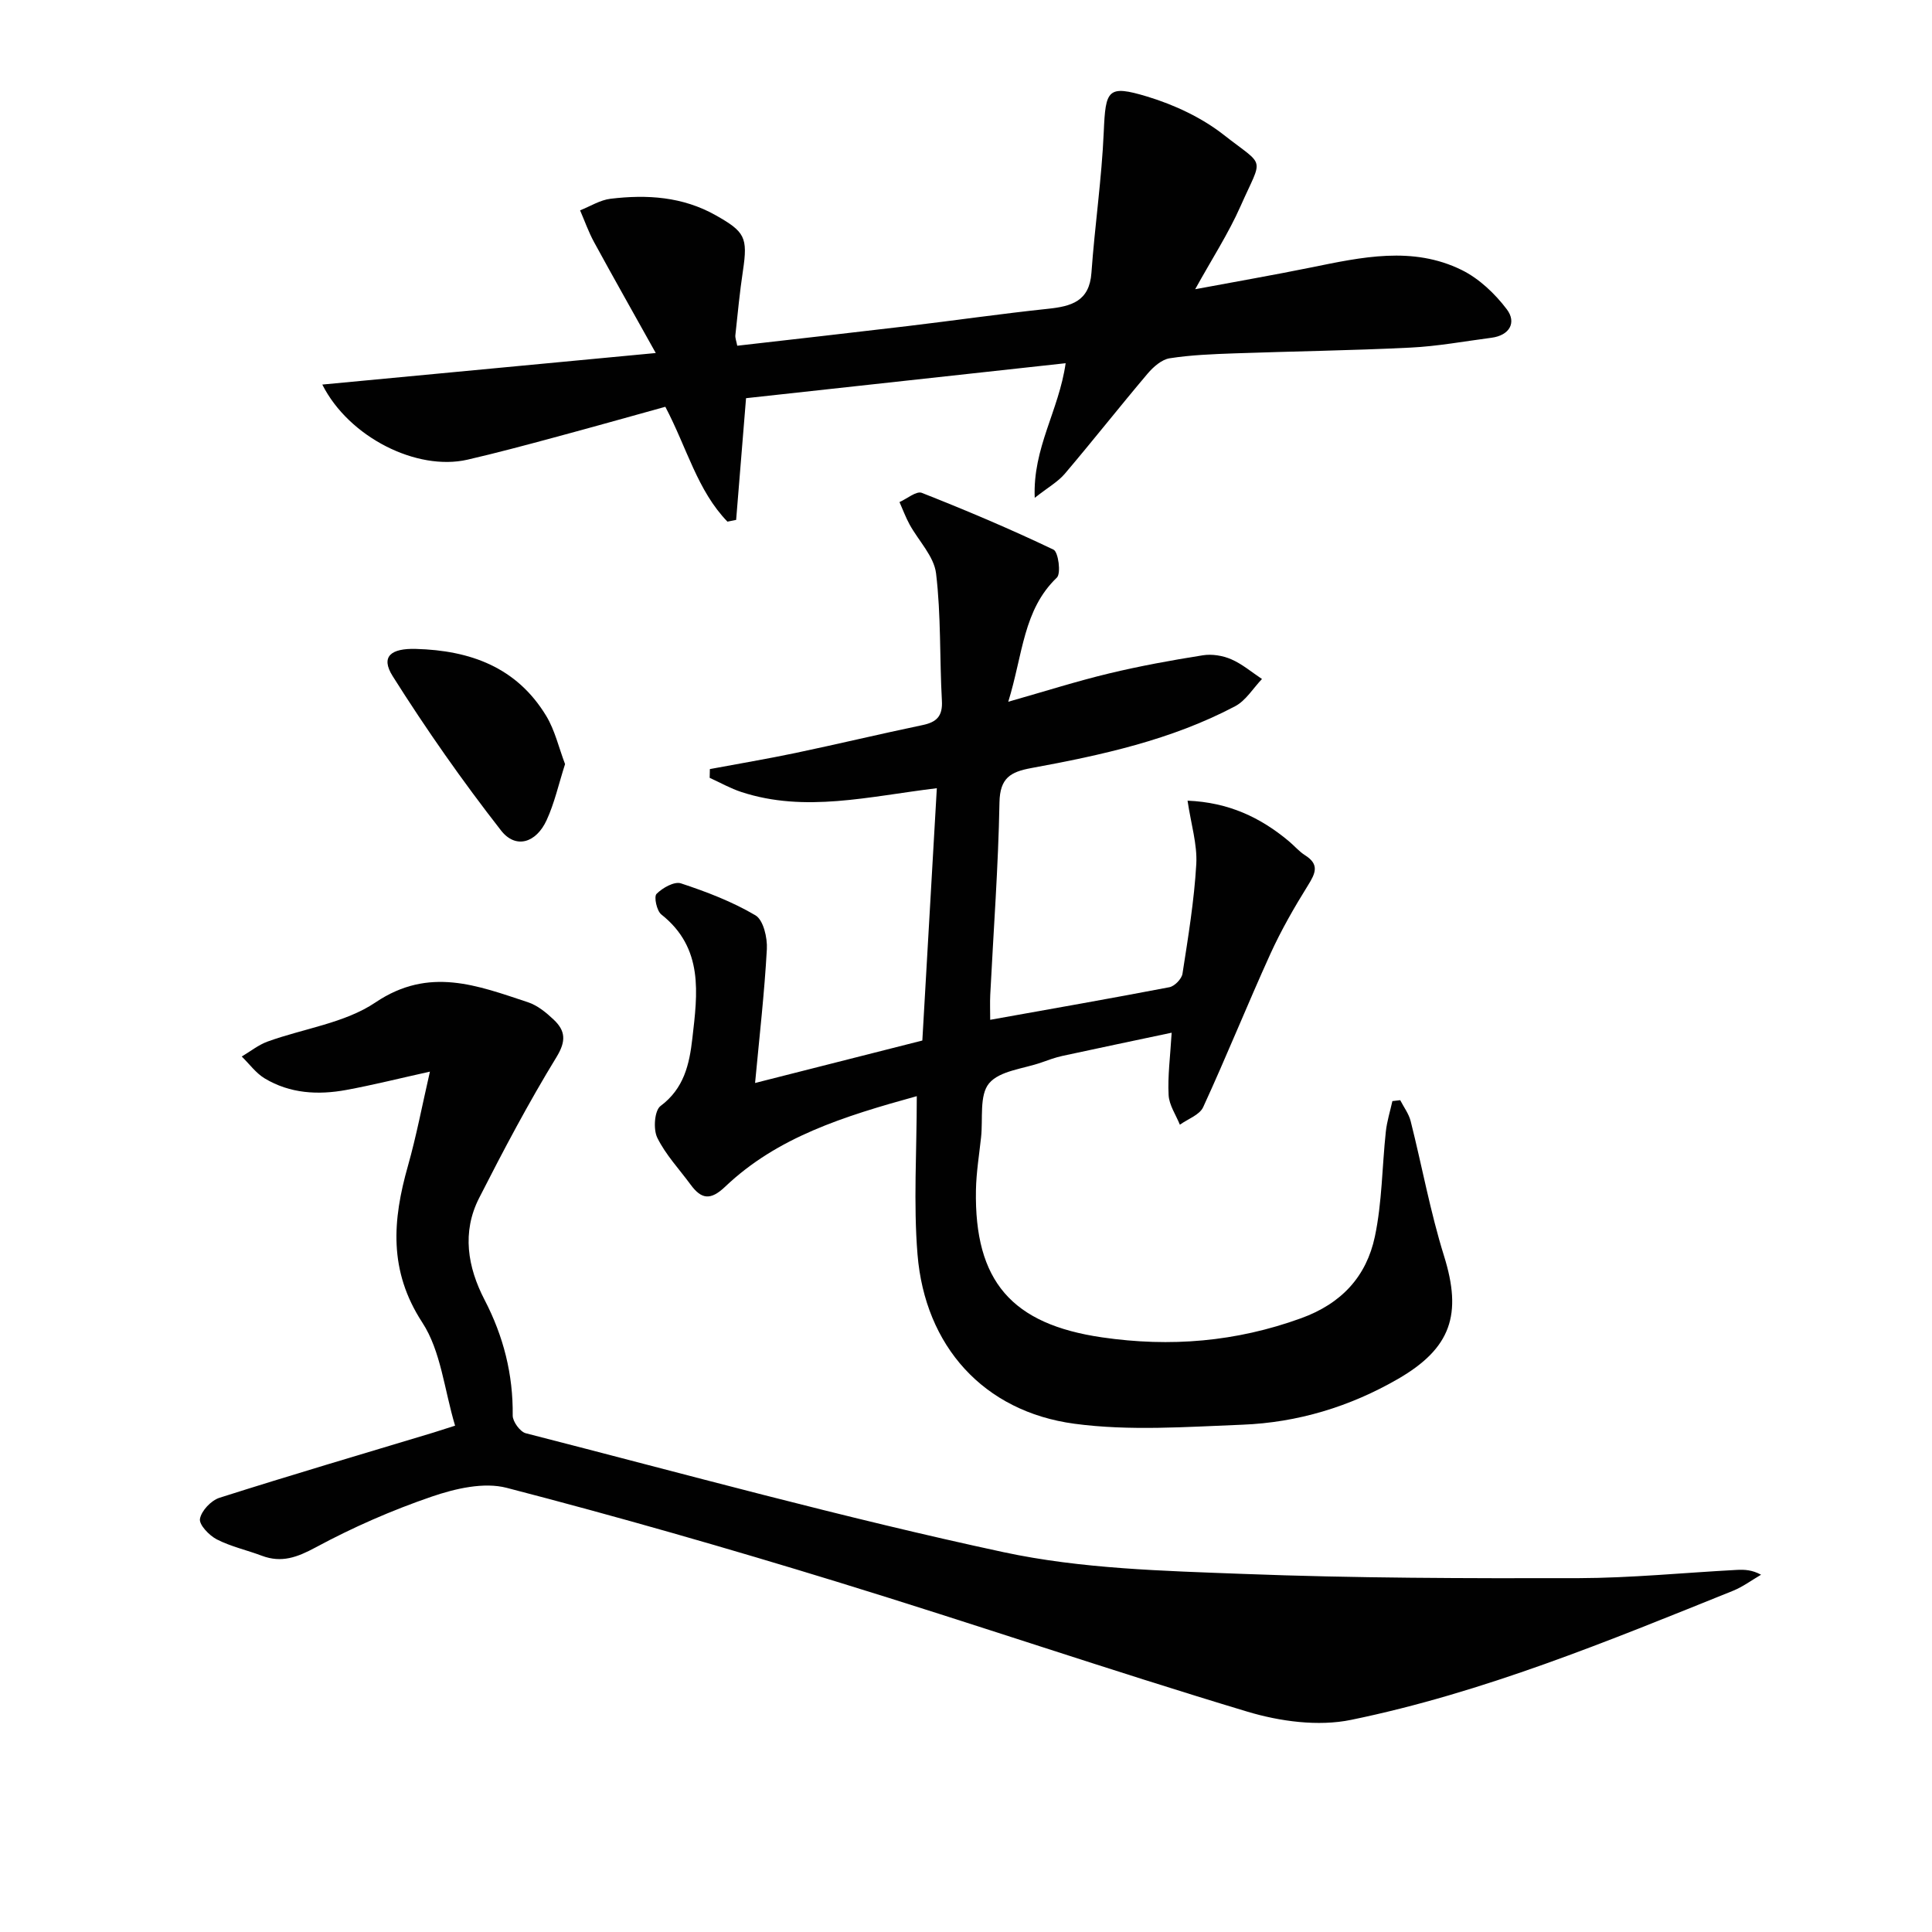
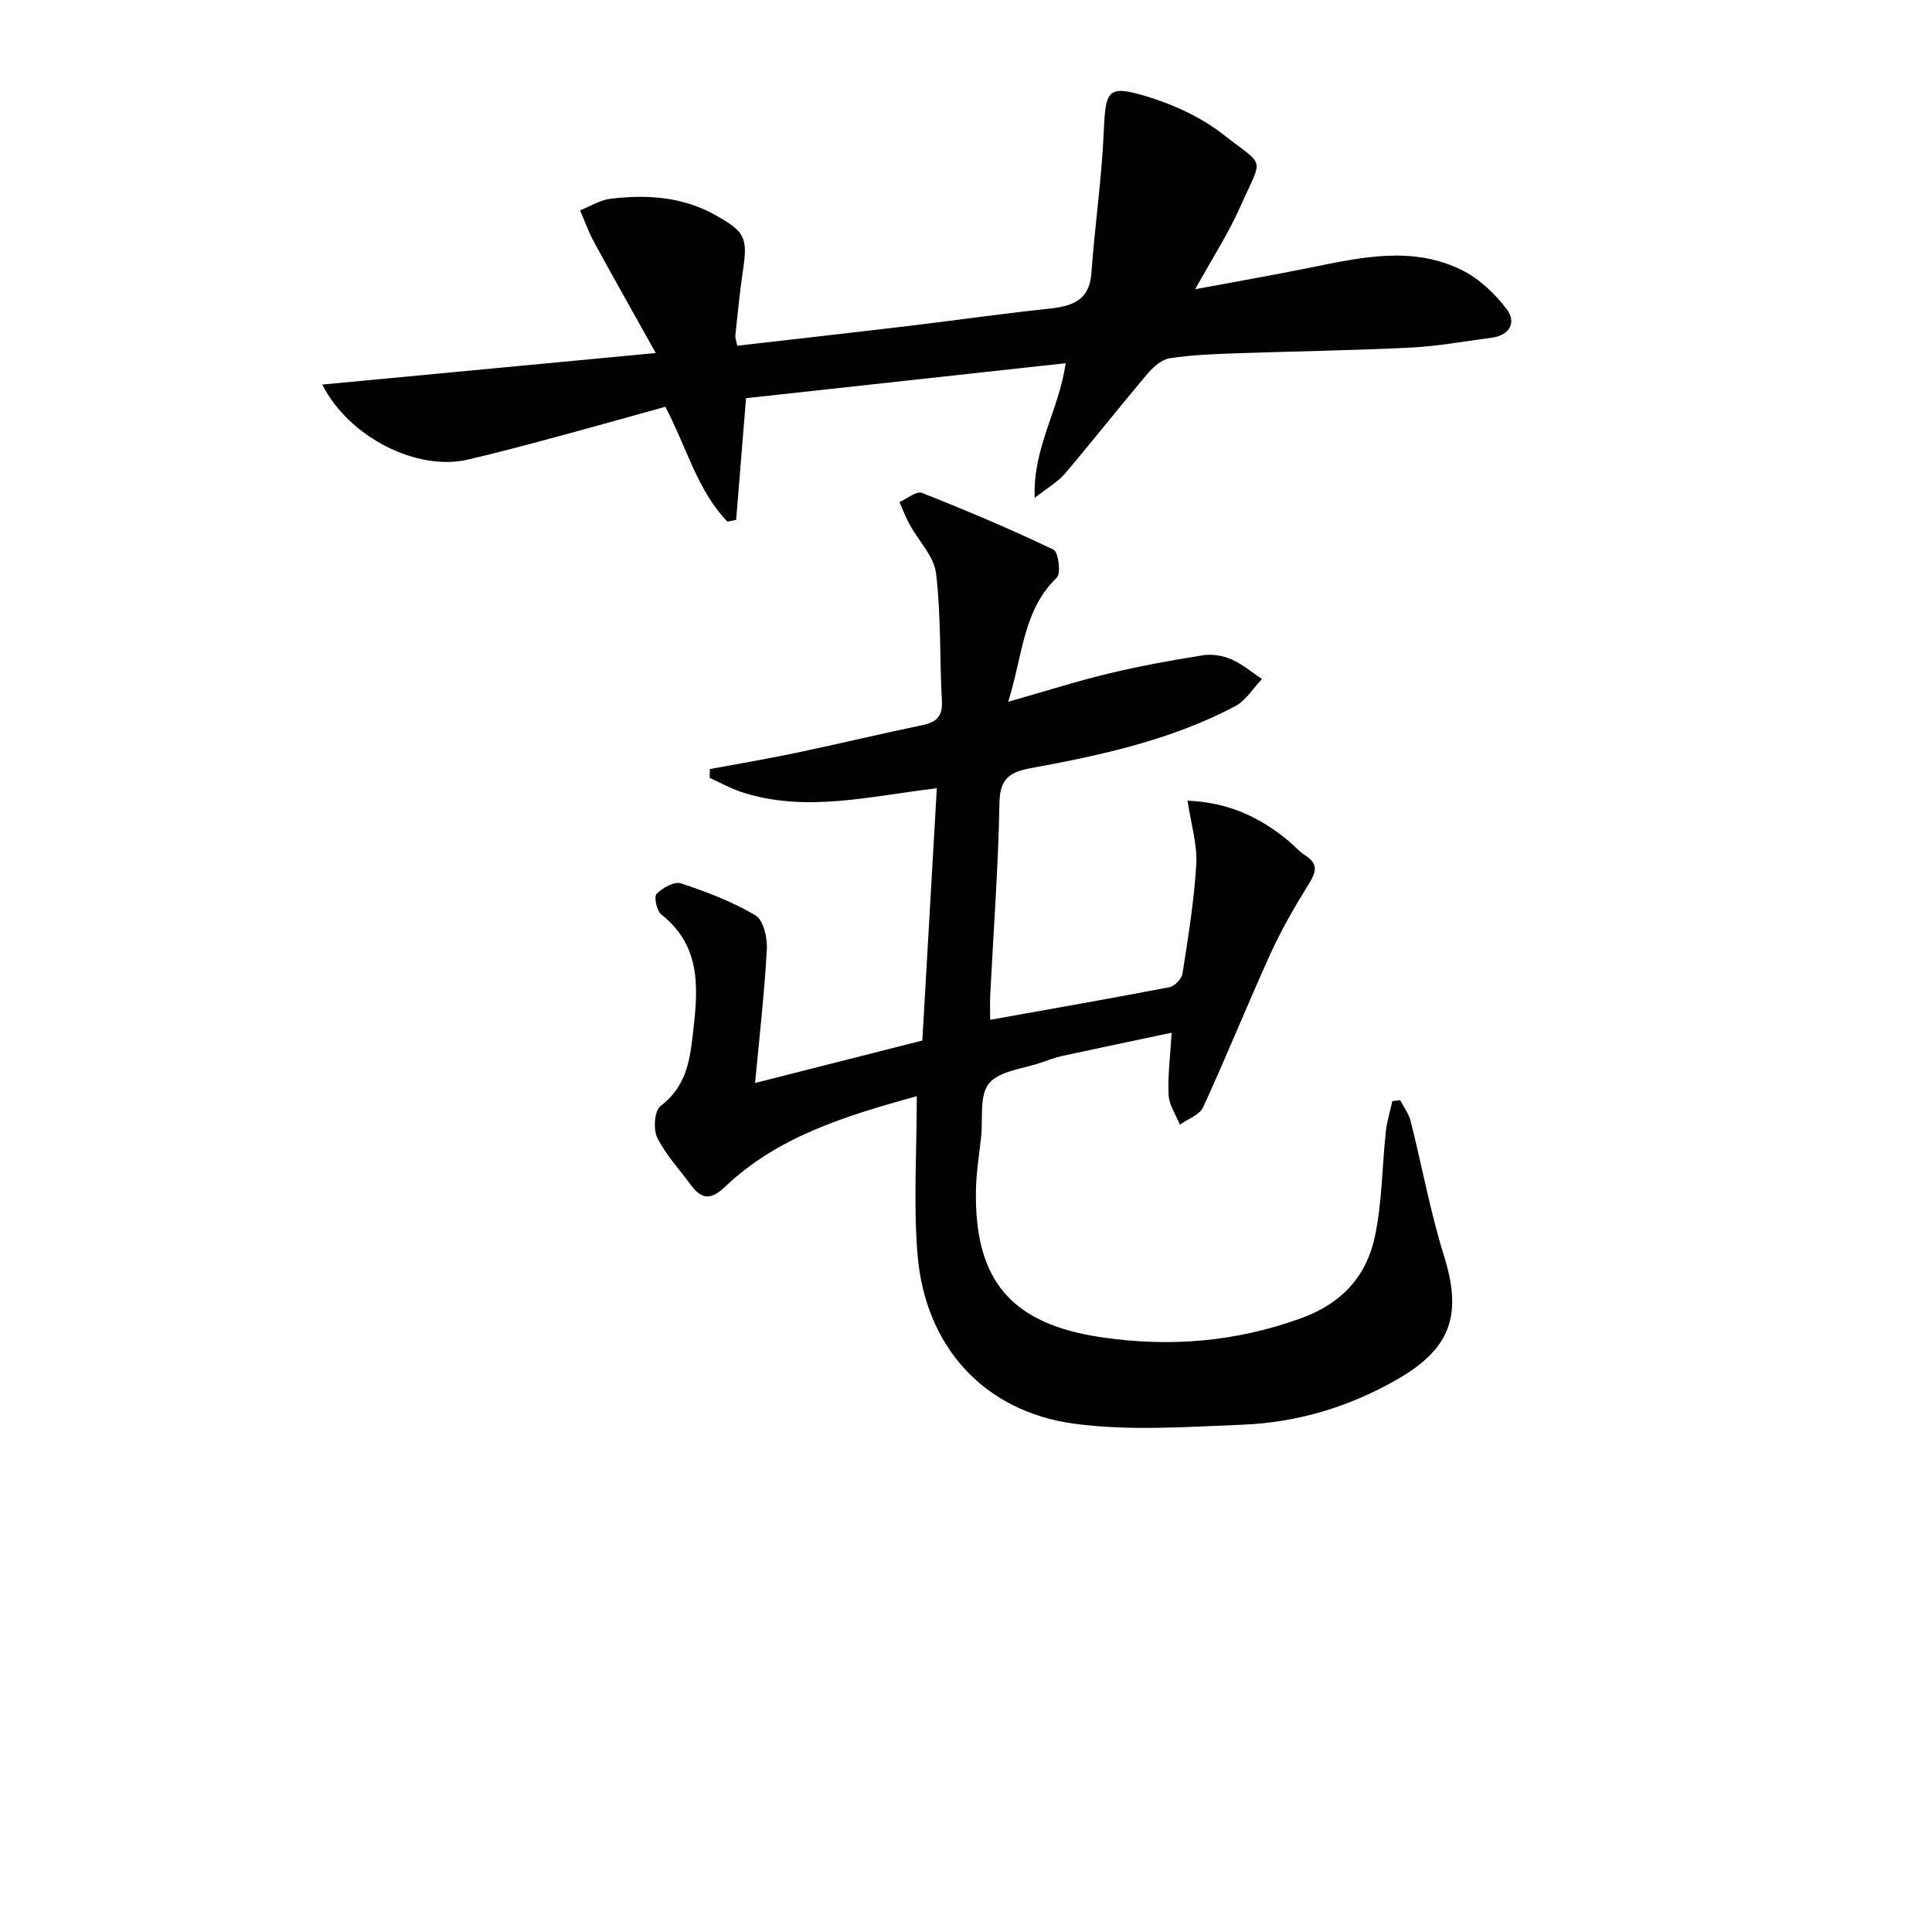
<svg xmlns="http://www.w3.org/2000/svg" enable-background="new 0 0 400 400" viewBox="0 0 400 400">
  <g fill="#010101">
    <path d="m245.87 165.77c8.51.35 15.1 3.48 20.97 8.39 1.14.95 2.13 2.14 3.37 2.92 3 1.89 2.15 3.72.6 6.21-2.85 4.58-5.56 9.3-7.79 14.2-4.78 10.52-9.09 21.25-13.92 31.74-.74 1.61-3.17 2.44-4.82 3.63-.82-2.04-2.22-4.05-2.33-6.13-.21-3.93.33-7.9.63-12.92-7.63 1.62-15.14 3.18-22.64 4.81-1.46.32-2.87.84-4.28 1.34-3.75 1.33-8.68 1.7-10.88 4.33-2.06 2.46-1.24 7.35-1.66 11.17-.39 3.63-.99 7.26-1.06 10.9-.36 18.94 7.45 27.82 26.13 30.53 14.1 2.05 27.69.93 41.18-3.96 8.42-3.05 13.53-8.67 15.28-16.9 1.5-7.08 1.49-14.48 2.27-21.73.23-2.13.89-4.22 1.36-6.33.54-.06 1.08-.13 1.62-.19.74 1.44 1.77 2.8 2.16 4.33 2.35 9.3 4.06 18.79 6.91 27.92 3.77 12.07 1.52 19.08-9.54 25.47-9.96 5.75-20.77 9.02-32.2 9.47-11.59.45-23.38 1.33-34.79-.2-18.81-2.53-30.93-16.07-32.48-35.07-.86-10.56-.15-21.25-.15-32.75-15.18 4.19-28.89 8.48-39.67 18.74-3.07 2.92-4.94 2.59-7.16-.43-2.36-3.21-5.17-6.19-6.9-9.71-.86-1.75-.58-5.63.67-6.56 4.86-3.62 5.98-8.62 6.59-13.96 1.07-9.33 2.4-18.72-6.42-25.7-.95-.75-1.57-3.68-.99-4.26 1.23-1.25 3.69-2.63 5.05-2.18 5.31 1.75 10.64 3.79 15.43 6.62 1.64.97 2.49 4.64 2.36 7-.5 9.07-1.54 18.11-2.44 27.71 12.01-3.05 23.01-5.84 34.63-8.79.99-17.17 1.98-34.51 3-52.24-14.15 1.71-27.26 5.1-40.43.8-2.28-.74-4.4-1.95-6.6-2.95.01-.6.03-1.21.04-1.81 5.93-1.11 11.89-2.11 17.8-3.35 8.76-1.84 17.47-3.93 26.24-5.76 2.92-.61 4.18-1.85 4-5.04-.49-8.79-.16-17.66-1.21-26.37-.43-3.55-3.63-6.74-5.49-10.14-.81-1.48-1.39-3.08-2.08-4.62 1.56-.69 3.5-2.35 4.62-1.91 9.21 3.63 18.34 7.49 27.27 11.76 1 .48 1.59 4.93.69 5.79-6.98 6.68-7.01 15.83-10.06 25.7 7.66-2.18 14.2-4.26 20.86-5.86 6.41-1.54 12.92-2.73 19.43-3.76 1.88-.3 4.1.06 5.86.82 2.29.99 4.27 2.69 6.38 4.09-1.83 1.91-3.33 4.46-5.56 5.64-13.21 6.98-27.67 10.13-42.21 12.8-4.28.79-6.48 2.03-6.58 7.1-.24 13.29-1.24 26.57-1.91 39.85-.08 1.64-.01 3.29-.01 5.17 12.68-2.27 24.91-4.41 37.11-6.75 1.07-.21 2.53-1.71 2.7-2.79 1.17-7.54 2.42-15.11 2.86-22.72.22-4.07-1.09-8.24-1.81-13.11z" />
-     <path d="m94.22 295.17c-2.24-7.46-2.93-15.45-6.79-21.36-7.01-10.75-6.16-21.19-2.97-32.43 1.75-6.19 2.95-12.54 4.55-19.51-6.2 1.37-11.72 2.76-17.3 3.79-5.85 1.08-11.68.76-16.91-2.39-1.83-1.1-3.18-3-4.75-4.53 1.78-1.05 3.45-2.41 5.36-3.1 7.47-2.71 15.97-3.81 22.33-8.1 11.11-7.49 21.13-3.48 31.59-.03 1.96.65 3.77 2.14 5.31 3.6 2.41 2.28 2.63 4.39.58 7.74-5.79 9.46-10.99 19.3-16.03 29.2-3.59 7.06-2.39 14.28 1.14 21.08 3.91 7.53 5.92 15.42 5.82 23.94-.01 1.25 1.53 3.37 2.71 3.67 32.93 8.44 65.74 17.5 98.96 24.63 16.11 3.45 32.98 3.86 49.55 4.49 23.11.89 46.27.93 69.4.88 10.95-.03 21.89-1.13 32.84-1.71 1.57-.08 3.15-.01 5 1-1.93 1.12-3.75 2.49-5.8 3.32-25.86 10.42-51.69 21.1-79.08 26.73-6.8 1.4-14.73.33-21.51-1.71-28.42-8.55-56.52-18.16-84.9-26.87-22.66-6.96-45.47-13.51-68.42-19.46-4.73-1.23-10.63.15-15.49 1.81-8.27 2.83-16.38 6.38-24.07 10.53-3.83 2.06-7.05 3.25-11.13 1.72-3.1-1.17-6.41-1.89-9.33-3.39-1.57-.81-3.7-3.04-3.48-4.25.3-1.68 2.31-3.81 4.04-4.36 14.7-4.68 29.5-9.04 44.26-13.49.96-.3 1.9-.61 4.52-1.44z" />
    <path d="m154.46 82.44c-.75 9.2-1.4 17.2-2.05 25.2-.6.12-1.2.24-1.8.36-6.23-6.43-8.38-15.27-12.86-23.78-7.61 2.11-15.35 4.29-23.12 6.38-5.93 1.6-11.86 3.19-17.84 4.57-10.45 2.4-24.54-4.6-30.06-15.55 22.85-2.16 45.28-4.28 69.04-6.53-4.56-8.18-8.73-15.54-12.78-22.97-1.14-2.09-1.94-4.38-2.89-6.57 2.1-.83 4.14-2.14 6.31-2.4 7.53-.9 14.9-.46 21.79 3.43 6 3.39 6.66 4.54 5.62 11.46-.67 4.43-1.09 8.9-1.57 13.35-.06.6.21 1.24.39 2.19 11.86-1.36 23.54-2.67 35.2-4.06 9.72-1.16 19.42-2.56 29.15-3.59 4.83-.51 8.56-1.54 8.98-7.45.69-9.73 2.13-19.43 2.55-29.17.38-8.72.76-9.81 9.02-7.31 5.58 1.69 11.25 4.34 15.81 7.91 8.73 6.85 8.14 4.27 3.5 14.76-2.54 5.73-6 11.05-9.4 17.21 8.28-1.55 16.14-2.91 23.96-4.5 10.47-2.13 21.05-4.49 31.22.52 3.61 1.78 6.89 4.9 9.34 8.14 2.06 2.73.58 5.4-3.18 5.89-5.6.73-11.19 1.77-16.81 2.04-12.13.6-24.27.76-36.41 1.19-4.48.16-8.99.33-13.41 1.02-1.65.26-3.36 1.77-4.53 3.14-5.8 6.85-11.35 13.91-17.16 20.75-1.43 1.69-3.5 2.84-6.24 5-.44-10.35 5-18.03 6.4-27.87-22.21 2.43-44.22 4.84-66.17 7.24z" />
-     <path d="m116.99 158.2c-1.34 4.18-2.19 8.08-3.82 11.61-2.17 4.72-6.4 6.02-9.43 2.14-8-10.25-15.5-20.95-22.44-31.96-2.58-4.09-.32-5.78 4.79-5.64 11.3.31 20.88 3.8 26.98 13.84 1.82 2.99 2.62 6.6 3.92 10.01z" />
  </g>
</svg>